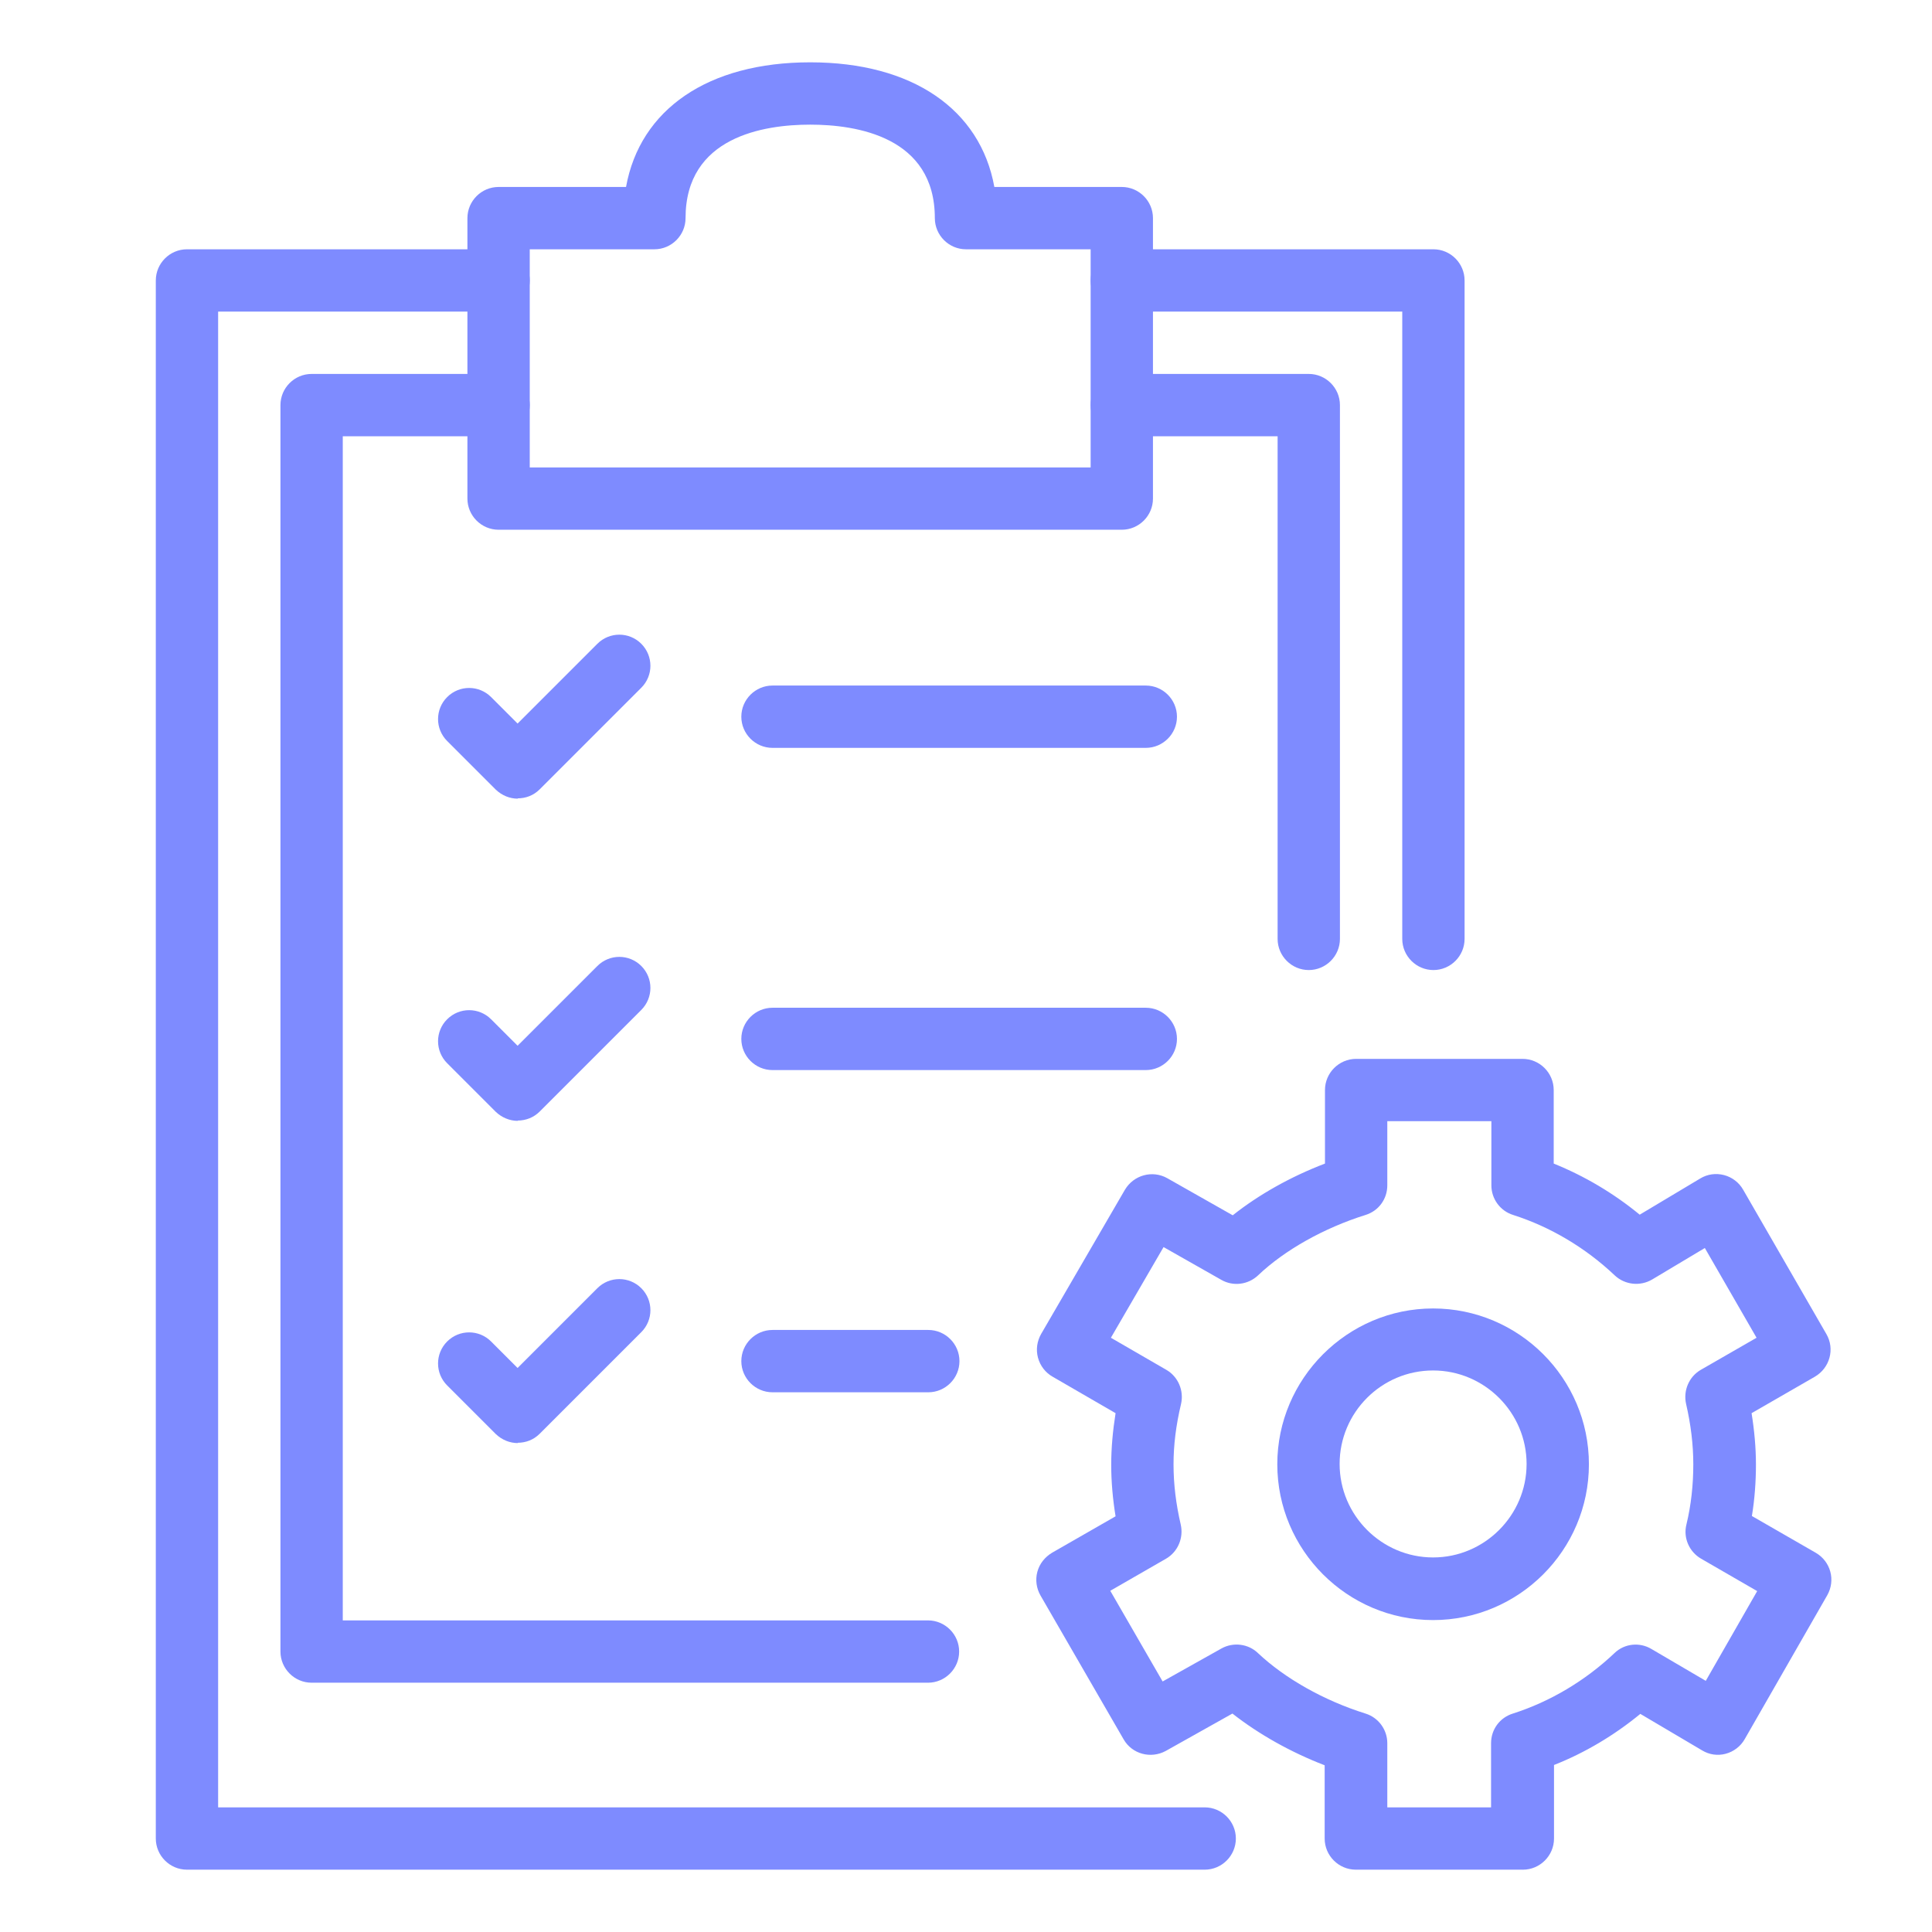
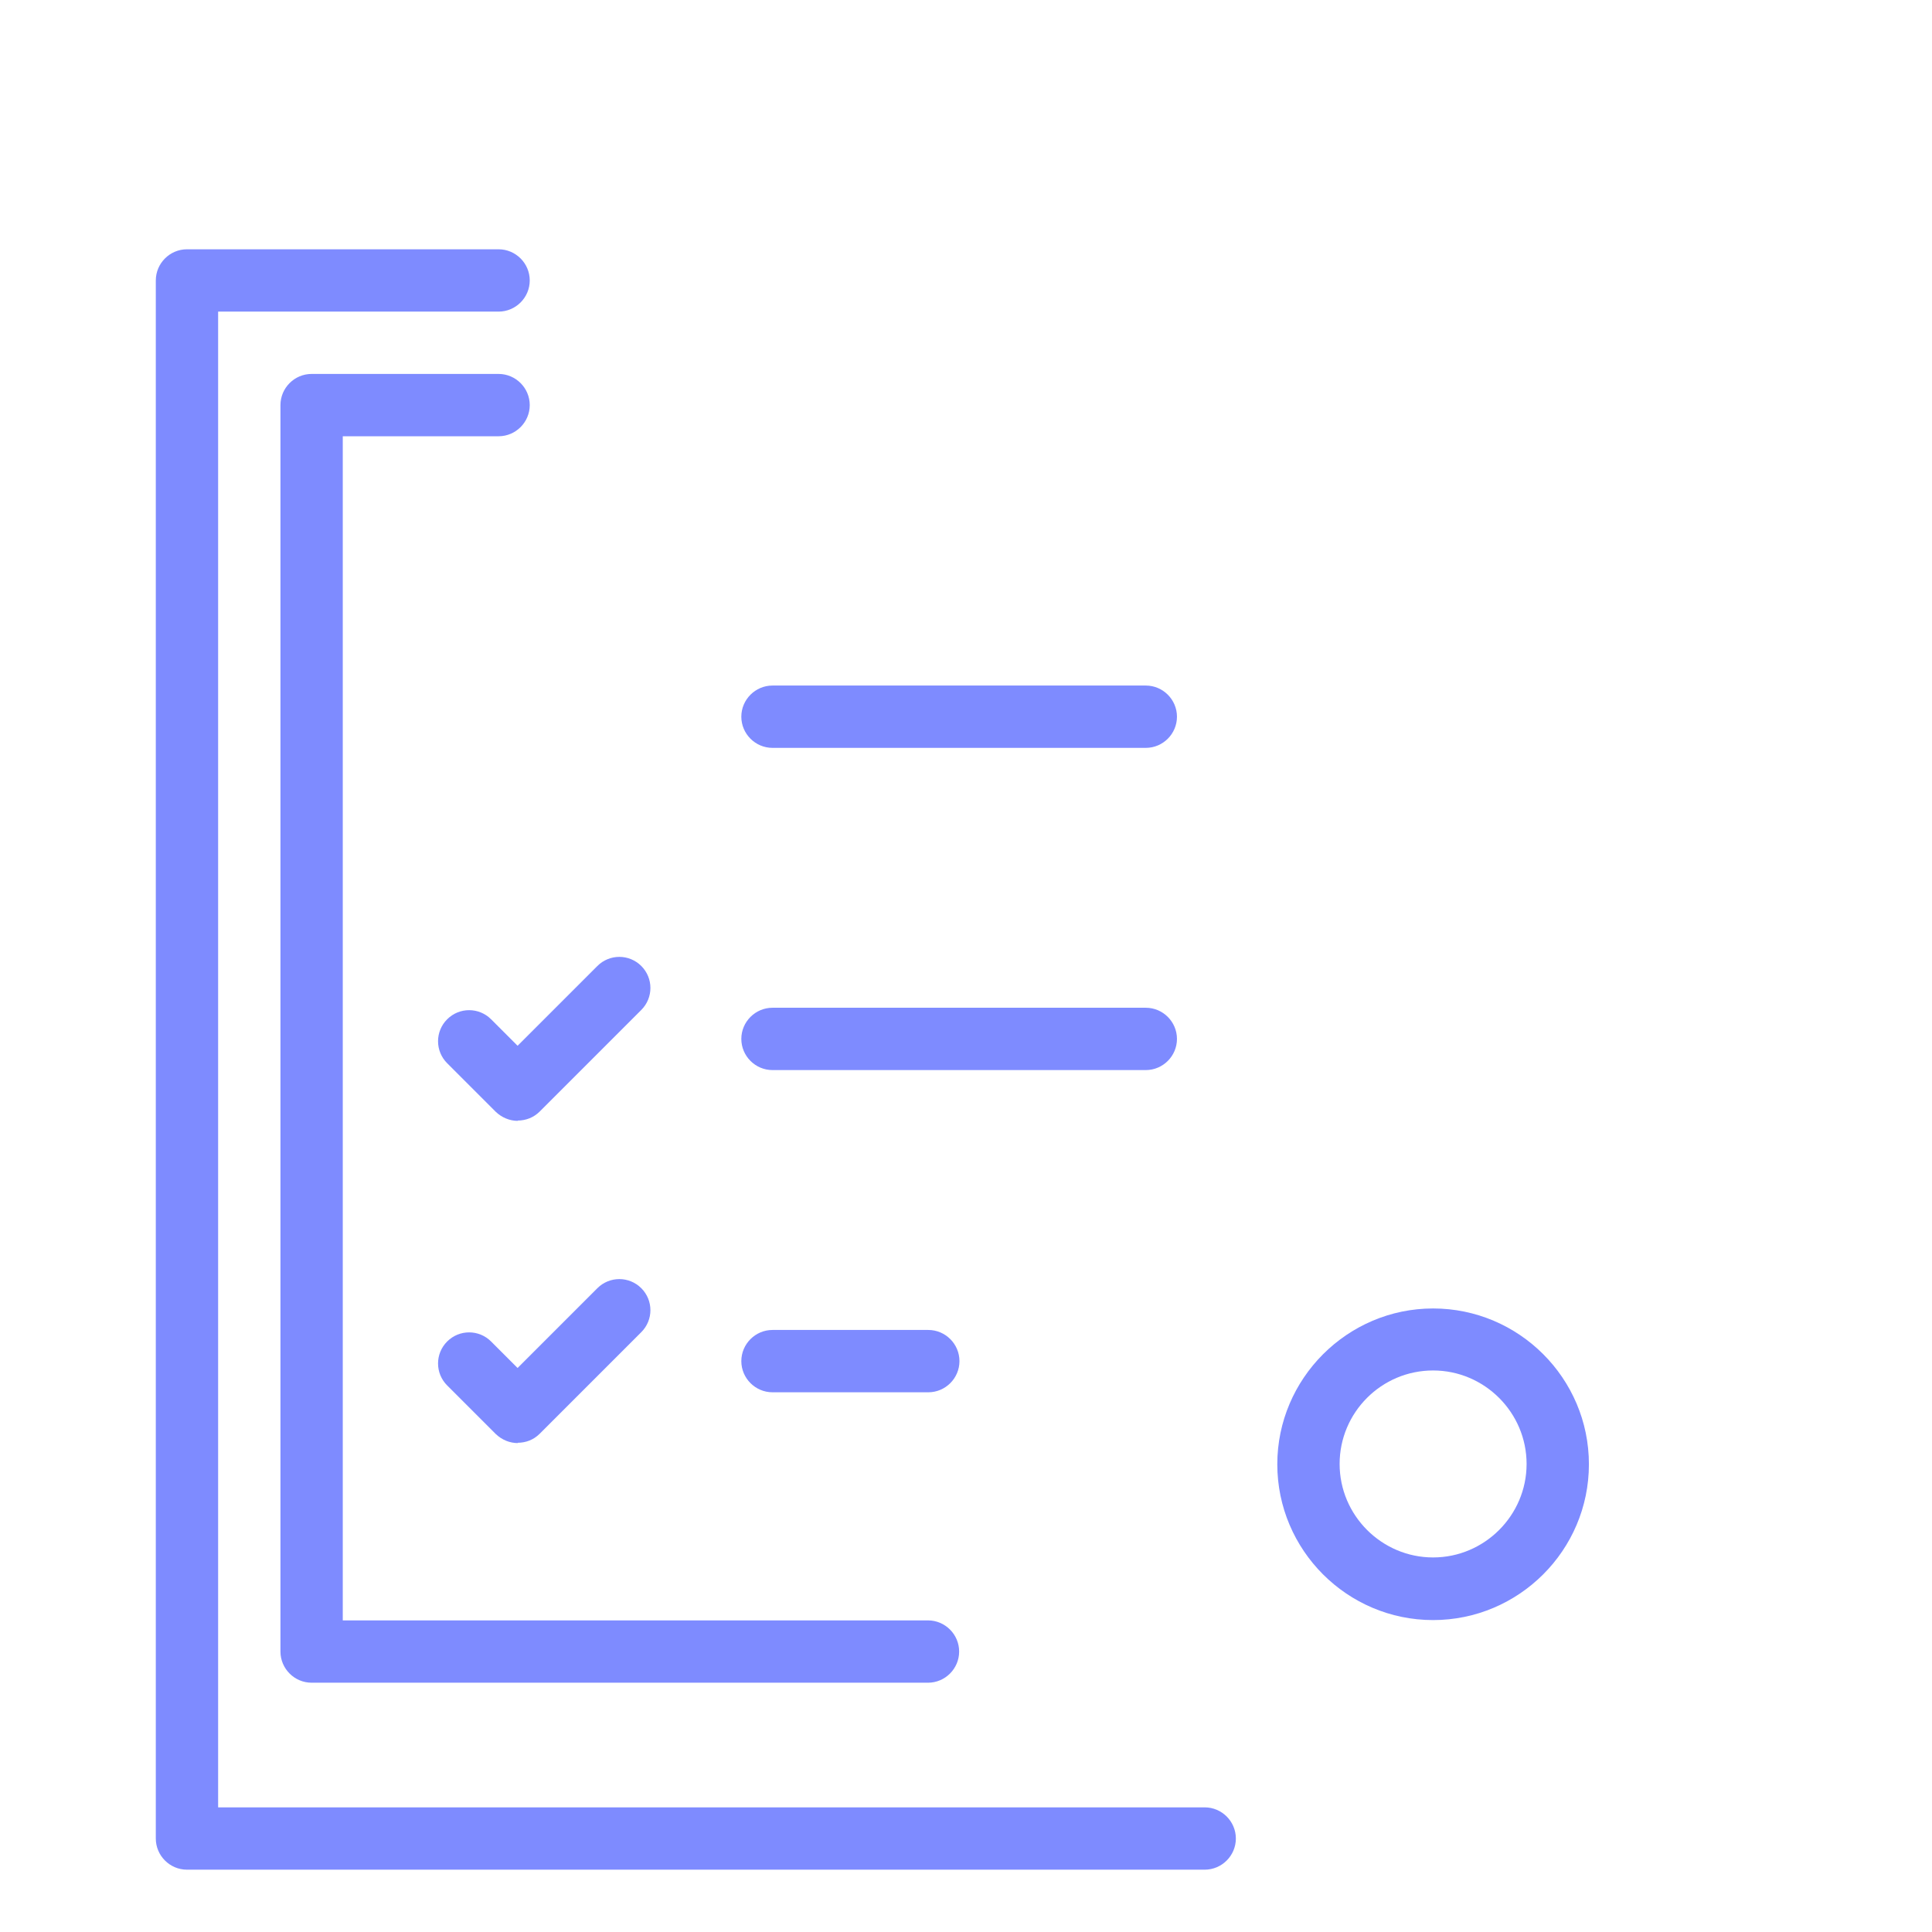
<svg xmlns="http://www.w3.org/2000/svg" id="Layer_1" viewBox="0 0 62 62">
  <defs>
    <style>.cls-1{fill:#7e8bff;}</style>
  </defs>
  <path class="cls-1" d="M38.66,60H6c-.55,0-1-.45-1-1V9c0-.55.45-1,1-1h10c.55,0,1,.45,1,1s-.45,1-1,1H7v48h31.66c.55,0,1,.45,1,1s-.45,1-1,1Z" />
-   <path class="cls-1" d="M46,31.13c-.55,0-1-.45-1-1V10h-9c-.55,0-1-.45-1-1s.45-1,1-1h10c.55,0,1,.45,1,1v21.13c0,.55-.45,1-1,1Z" />
-   <path class="cls-1" d="M36,17h-20c-.55,0-1-.45-1-1V7c0-.55.45-1,1-1h4.09c.45-2.49,2.63-4,5.91-4s5.46,1.51,5.91,4h4.09c.55,0,1,.45,1,1v9c0,.55-.45,1-1,1ZM17,15h18v-7h-4c-.55,0-1-.45-1-1,0-2.61-2.51-3-4-3s-4,.39-4,3c0,.55-.45,1-1,1h-4v7ZM32,7h0,0Z" />
-   <path class="cls-1" d="M42,31.13c-.55,0-1-.45-1-1V14h-5c-.55,0-1-.45-1-1s.45-1,1-1h6c.55,0,1,.45,1,1v17.13c0,.55-.45,1-1,1Z" />
  <path class="cls-1" d="M29.78,54H10c-.55,0-1-.45-1-1V13c0-.55.45-1,1-1h6c.55,0,1,.45,1,1s-.45,1-1,1h-5v38h18.78c.55,0,1,.45,1,1s-.45,1-1,1Z" />
  <path class="cls-1" d="M36.77,24h-11.98c-.55,0-1-.45-1-1s.45-1,1-1h11.98c.55,0,1,.45,1,1s-.45,1-1,1Z" />
  <path class="cls-1" d="M36.77,34.34h-11.98c-.55,0-1-.45-1-1s.45-1,1-1h11.98c.55,0,1,.45,1,1s-.45,1-1,1Z" />
  <path class="cls-1" d="M29.79,44.68h-5c-.55,0-1-.45-1-1s.45-1,1-1h5c.55,0,1,.45,1,1s-.45,1-1,1Z" />
-   <path class="cls-1" d="M16.62,25.63c-.26,0-.51-.1-.71-.29l-1.56-1.56c-.39-.39-.39-1.02,0-1.41s1.02-.39,1.41,0l.85.85,2.56-2.56c.39-.39,1.02-.39,1.41,0s.39,1.02,0,1.41l-3.26,3.26c-.2.2-.45.29-.71.29Z" />
  <path class="cls-1" d="M16.62,35.97c-.27,0-.52-.11-.71-.29l-1.56-1.56c-.39-.39-.39-1.02,0-1.41s1.02-.39,1.41,0l.85.85,2.56-2.56c.39-.39,1.02-.39,1.41,0s.39,1.02,0,1.41l-3.26,3.26c-.19.19-.44.29-.71.29Z" />
  <path class="cls-1" d="M16.62,46.31c-.26,0-.51-.1-.71-.29l-1.56-1.56c-.39-.39-.39-1.02,0-1.41s1.02-.39,1.41,0l.85.85,2.56-2.56c.39-.39,1.02-.39,1.41,0s.39,1.02,0,1.41l-3.26,3.26c-.2.2-.45.29-.71.29Z" />
  <path class="cls-1" d="M45.99,51.99c-2.76,0-5-2.25-5-5s2.25-5,5-5,5,2.24,5,5-2.25,5-5,5ZM45.99,43.98c-1.66,0-3,1.35-3,3s1.35,3,3,3,3-1.35,3-3-1.35-3-3-3Z" />
-   <path class="cls-1" d="M48.85,60h-5.34c-.55,0-1-.45-1-1v-2.35c-1.09-.42-2.12-1-2.96-1.66l-2.14,1.2c-.48.26-1.08.1-1.35-.37l-2.67-4.62c-.13-.23-.17-.5-.1-.76.07-.26.24-.47.47-.61l2.04-1.17c-.09-.55-.14-1.11-.14-1.65s.05-1.09.14-1.66l-2.02-1.17c-.23-.13-.4-.35-.47-.61-.07-.26-.03-.53.1-.76l2.69-4.63c.28-.47.88-.64,1.36-.37l2.1,1.19c.83-.66,1.86-1.24,2.96-1.66v-2.36c0-.55.45-1,1-1h5.34c.55,0,1,.45,1,1v2.36c.99.4,1.92.95,2.76,1.64l1.94-1.16c.23-.14.5-.18.77-.11.26.07.48.24.61.47l2.67,4.63c.28.48.11,1.09-.37,1.37l-2.03,1.17c.09.56.14,1.11.14,1.65s-.04,1.11-.13,1.65l2.05,1.18c.48.28.64.88.37,1.36l-2.65,4.62c-.13.23-.35.4-.61.47-.26.07-.53.03-.76-.11l-1.98-1.17c-.84.69-1.78,1.25-2.77,1.64v2.36c0,.55-.45,1-1,1ZM44.51,58h3.34v-2.06c0-.44.28-.82.7-.95,1.19-.38,2.32-1.05,3.26-1.94.32-.31.81-.36,1.19-.13l1.74,1.02,1.65-2.88-1.8-1.04c-.38-.22-.58-.67-.47-1.1.15-.62.22-1.27.22-1.93,0-.63-.08-1.28-.23-1.93-.1-.43.09-.88.47-1.1l1.79-1.03-1.66-2.88-1.69,1.01c-.39.23-.88.17-1.2-.13-.94-.89-2.07-1.56-3.26-1.94-.42-.13-.7-.52-.7-.95v-2.06h-3.34v2.06c0,.44-.28.82-.7.95-1.34.42-2.6,1.13-3.45,1.94-.32.3-.8.36-1.18.14l-1.85-1.05-1.69,2.91,1.78,1.03c.38.22.57.67.47,1.1-.16.67-.24,1.31-.24,1.93,0,.65.08,1.28.23,1.93.1.43-.09.88-.47,1.1l-1.79,1.03,1.68,2.91,1.89-1.06c.38-.21.86-.15,1.17.15.86.81,2.11,1.52,3.45,1.94.42.13.7.52.7.95v2.06Z" />
</svg>